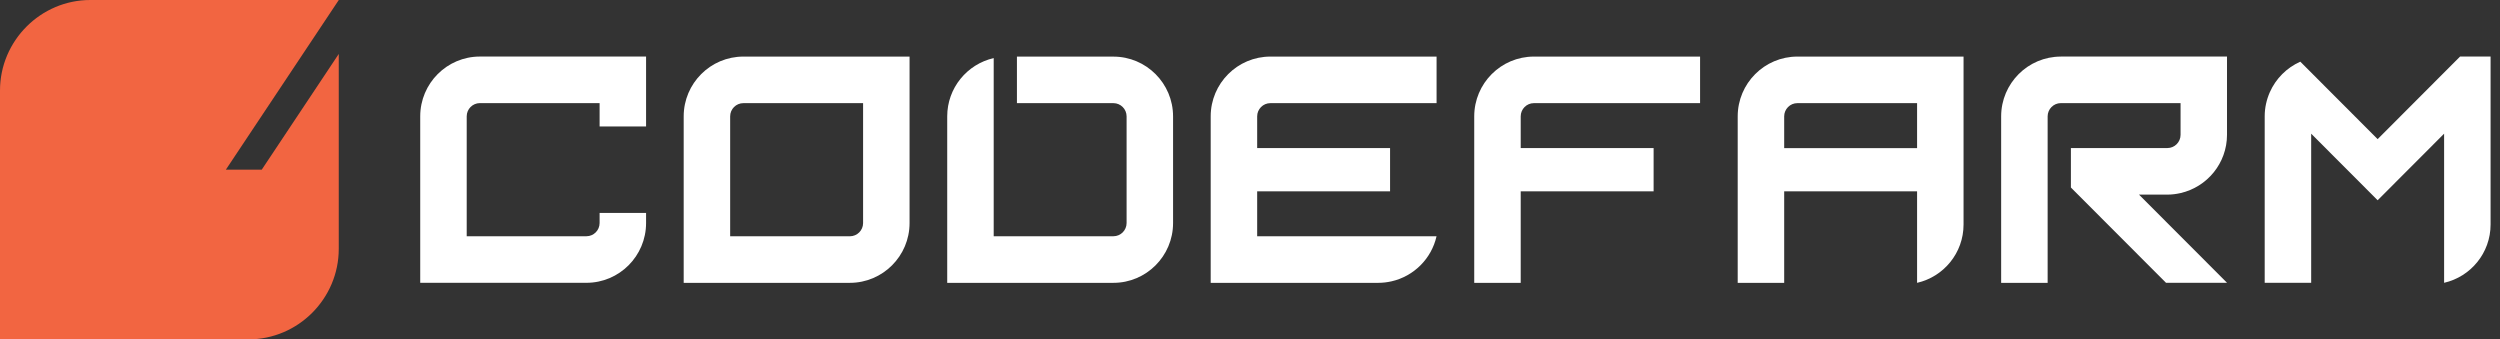
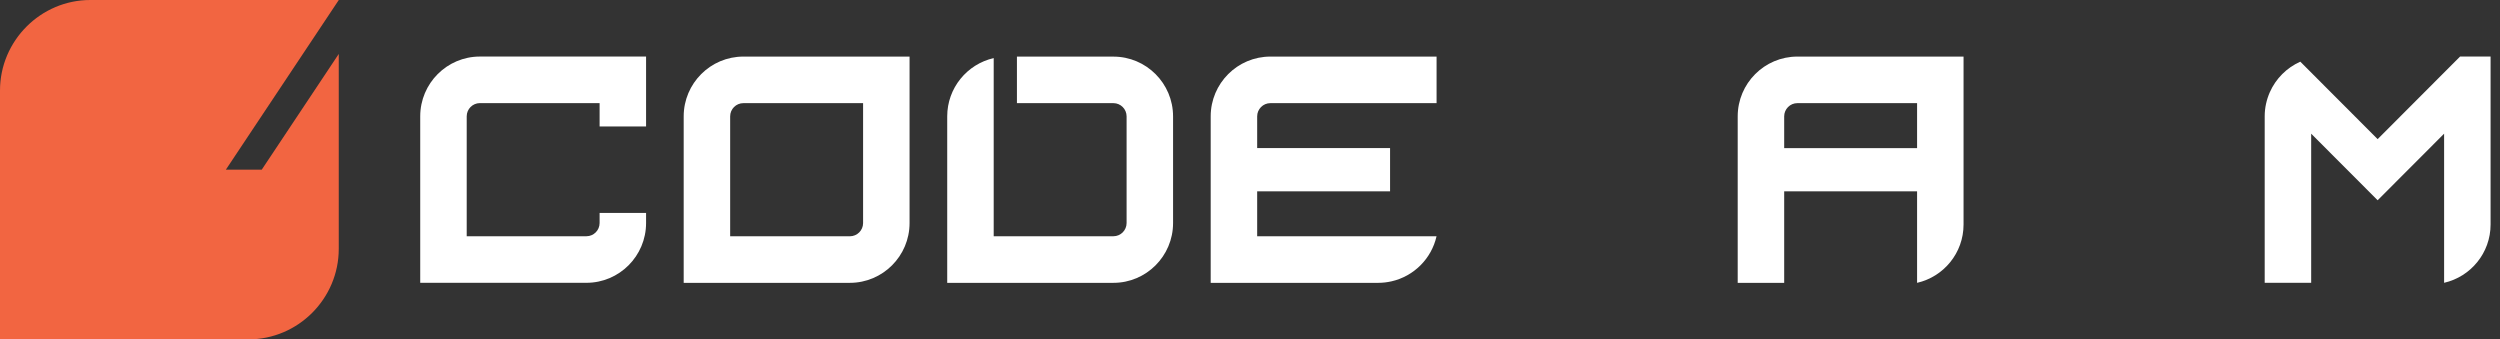
<svg xmlns="http://www.w3.org/2000/svg" width="221" height="30" viewBox="0 0 221 30" fill="none">
  <rect x="0" y="0" width="221" height="30" fill="#333333" stroke="none" />
  <path d="M23.14 15H19.965L29.949 0H7.985C3.595 0 0 3.602 0 8V30H21.961C26.354 30 29.946 26.398 29.946 22V4.769L23.137 15H23.14Z" fill="#F26541" />
  <path d="M98.426 5.002H89.897V9.118H98.426C99.068 9.118 99.591 9.645 99.591 10.286V19.717C99.591 20.361 99.065 20.884 98.426 20.884H87.843V5.135C85.495 5.67 83.734 7.772 83.734 10.286V25.003H98.426C101.334 25.003 103.699 22.634 103.699 19.72V10.289C103.699 7.375 101.334 5.005 98.426 5.005V5.002Z" fill="white" />
  <path d="M76.297 9.118V19.72C76.297 20.364 75.772 20.887 75.129 20.887H64.546V10.286C64.546 9.642 65.071 9.118 65.714 9.118H76.297ZM80.405 5.002H65.714C62.806 5.002 60.438 7.372 60.438 10.286V25.003H75.129C78.037 25.003 80.405 22.634 80.405 19.72V5.002Z" fill="white" />
  <path d="M53.005 19.717C53.005 20.361 52.48 20.884 51.84 20.884H41.257V10.282C41.257 9.639 41.782 9.115 42.422 9.115H53.005V11.179H57.113V4.999H42.422C39.514 4.999 37.148 7.369 37.148 10.282V25H51.84C54.748 25 57.113 22.631 57.113 19.717V18.823H53.005V19.717Z" fill="white" />
-   <path d="M135.596 5.002C132.688 5.002 130.322 7.372 130.322 10.286V25.003H134.431V16.913H146.179V13.09H134.431V10.286C134.431 9.642 134.956 9.118 135.596 9.118H150.287V5.002H135.596Z" fill="white" />
  <path d="M158.887 5.002C155.979 5.002 153.613 7.372 153.613 10.286V25.003H157.722V16.913H169.47V25.003C171.817 24.468 173.578 22.366 173.578 19.852V5.002H158.887ZM157.722 13.09V10.286C157.722 9.642 158.247 9.118 158.887 9.118H169.47V13.093H157.722V13.09Z" fill="white" />
  <path d="M217.467 5.002L210.183 12.3L203.348 5.452C202.148 5.984 201.182 6.952 200.651 8.154C200.364 8.807 200.199 9.527 200.199 10.283V25H204.308V11.817L210.183 17.703L216.059 11.817V25C218.406 24.465 220.167 22.363 220.167 19.85V5H217.47L217.467 5.002Z" fill="white" />
  <path d="M112.302 9.118H126.993V5.002H112.302C109.394 5.002 107.025 7.372 107.025 10.286V25.003H121.849C122.251 25.003 122.638 24.953 123.017 24.868C124.989 24.418 126.544 22.863 126.99 20.887H111.134V16.913H122.882V13.09H111.134V10.286C111.134 9.642 111.659 9.118 112.302 9.118Z" fill="white" />
-   <path d="M182.179 5.002C179.271 5.002 176.902 7.372 176.902 10.286V25.003H181.011V10.286C181.011 9.965 181.143 9.671 181.354 9.46C181.566 9.248 181.856 9.116 182.179 9.116H192.762V11.92C192.762 12.564 192.236 13.088 191.597 13.088H183.068V16.577L191.476 25H196.87L189.087 17.204H191.594C191.996 17.204 192.383 17.154 192.759 17.068C195.106 16.533 196.867 14.431 196.867 11.917V4.997H182.176L182.179 5.002Z" fill="white" />
</svg>